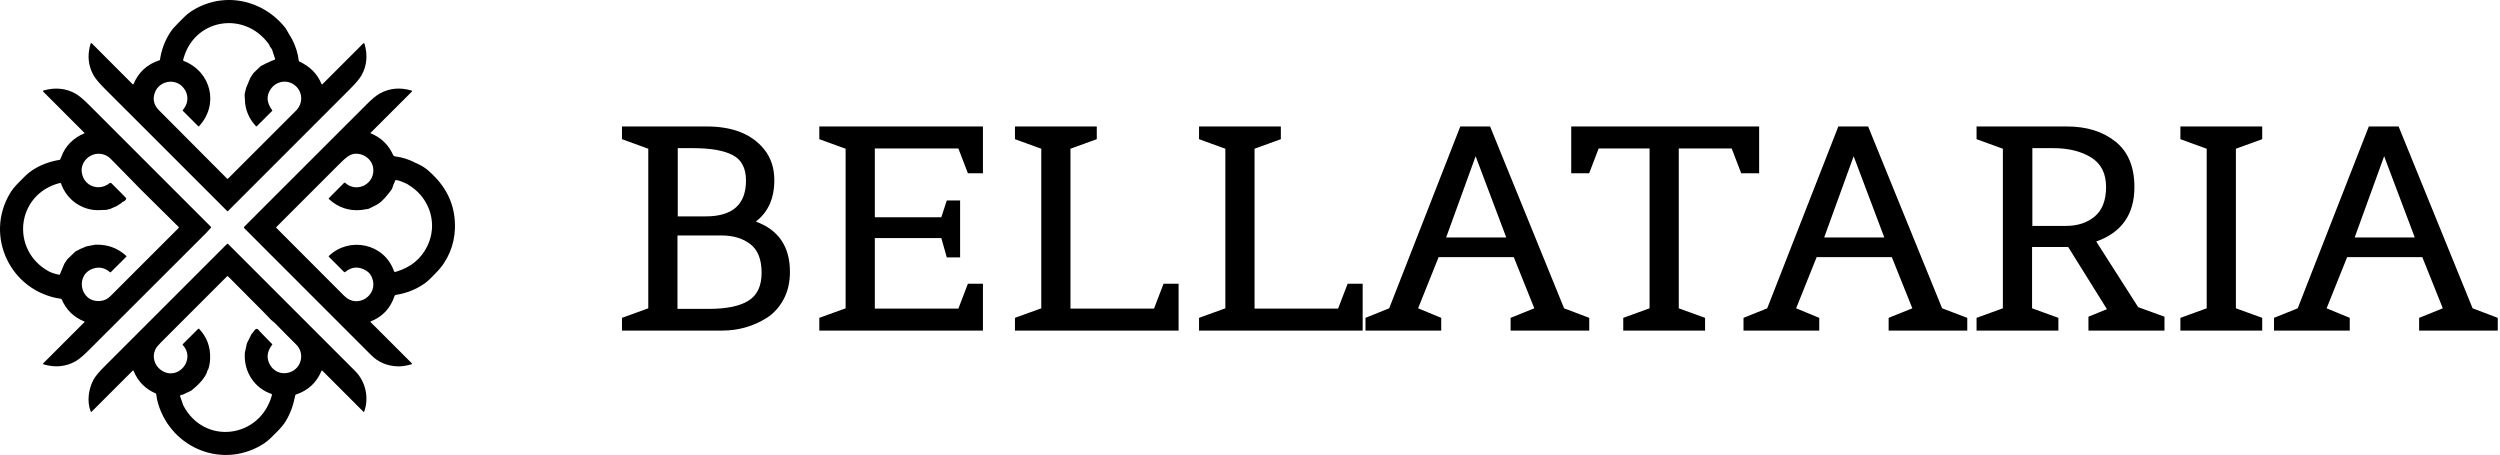
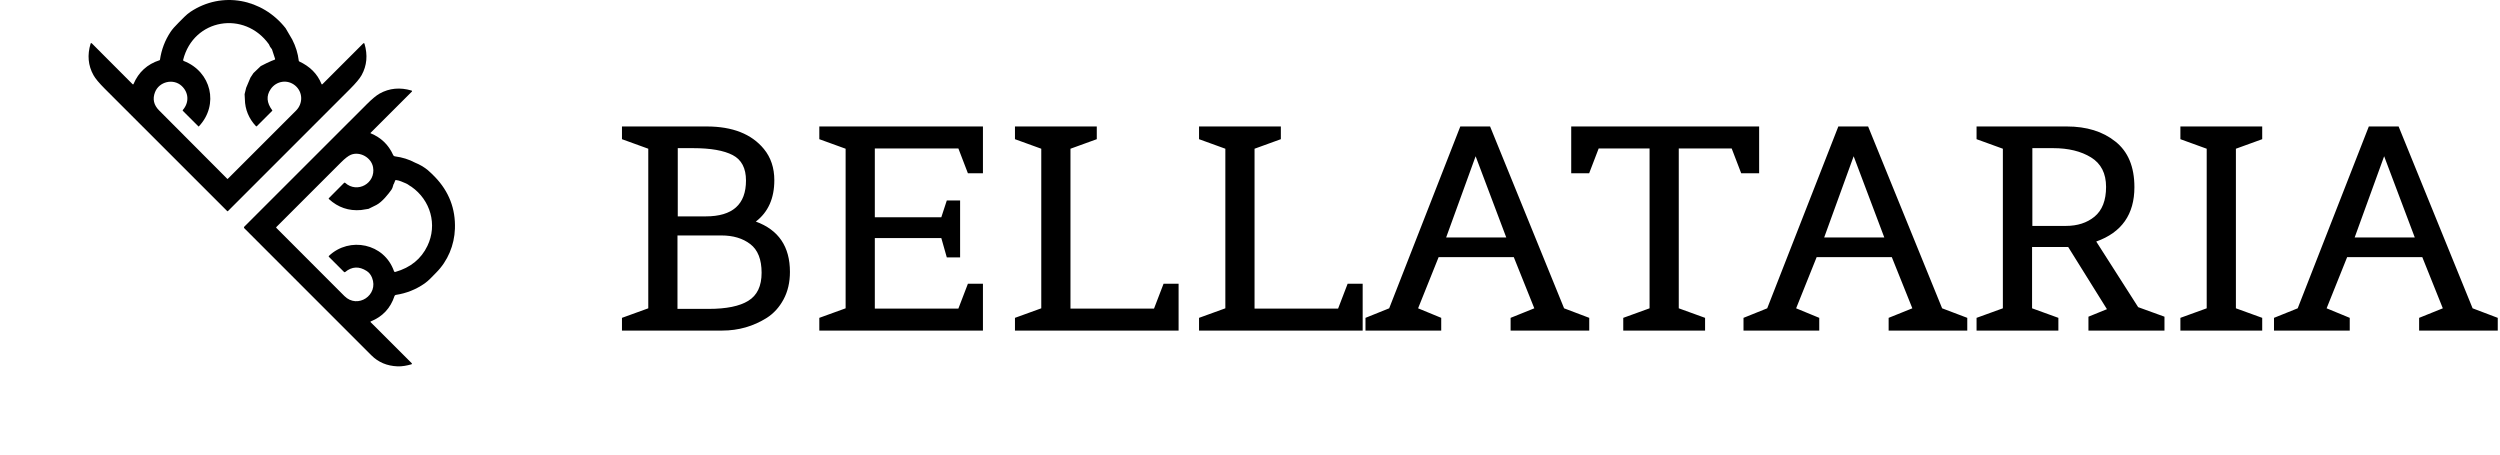
<svg xmlns="http://www.w3.org/2000/svg" width="1055" height="192" viewBox="0 0 1055 192" fill="none">
  <path d="M120.521 11.895L123.339 16.711C124.808 19.578 125.721 22.545 126.077 25.61C126.096 25.768 126.178 25.881 126.323 25.949C130.663 27.995 133.898 31.02 135.676 35.46C135.69 35.496 135.712 35.528 135.742 35.553C135.771 35.579 135.807 35.596 135.845 35.604C135.883 35.611 135.923 35.61 135.961 35.598C135.999 35.587 136.033 35.567 136.061 35.539L153.296 18.303C153.334 18.265 153.381 18.238 153.432 18.224C153.484 18.21 153.538 18.21 153.59 18.223C153.641 18.236 153.689 18.262 153.728 18.299C153.766 18.335 153.795 18.381 153.811 18.433C155.237 23.261 154.832 27.69 152.595 31.721C151.79 33.165 150.145 35.129 147.661 37.613C130.477 54.776 113.319 71.931 96.185 89.076C96.164 89.097 96.14 89.113 96.113 89.124C96.086 89.135 96.057 89.141 96.027 89.141C95.998 89.141 95.969 89.135 95.942 89.124C95.915 89.113 95.89 89.097 95.869 89.076C78.627 71.86 61.39 54.626 44.157 37.376C41.808 35.025 40.238 33.137 39.446 31.711C37.181 27.641 36.777 23.207 38.234 18.409C38.25 18.359 38.278 18.313 38.317 18.277C38.355 18.24 38.403 18.215 38.454 18.202C38.506 18.189 38.559 18.19 38.61 18.205C38.661 18.219 38.708 18.246 38.745 18.284L55.956 35.534C56.123 35.701 56.253 35.676 56.346 35.46C58.478 30.434 62.143 27.084 67.342 25.41C67.384 25.397 67.421 25.372 67.45 25.338C67.478 25.305 67.497 25.264 67.504 25.22C68.136 20.909 69.626 16.991 71.974 13.468C72.705 12.373 73.826 11.082 75.34 9.594C76.983 7.989 78.542 6.198 80.39 4.978C93.702 -3.852 110.699 -0.562 120.521 11.895ZM103.222 39.747L103.872 37.061L105.686 32.764L106.958 30.839L110.036 27.897L112.496 26.645L114.622 25.68L115.889 25.202C116.077 25.131 116.141 24.999 116.079 24.807L114.779 20.836C114.767 20.799 114.747 20.765 114.719 20.734C114.131 20.069 113.715 19.384 113.47 18.678C103.18 4.347 81.685 7.808 77.289 25.253C77.265 25.349 77.277 25.45 77.323 25.538C77.369 25.626 77.446 25.695 77.54 25.731C89.171 30.231 92.518 44.178 83.931 53.327C83.919 53.341 83.903 53.352 83.887 53.36C83.87 53.368 83.852 53.372 83.833 53.373C83.815 53.373 83.797 53.37 83.78 53.363C83.763 53.356 83.748 53.345 83.736 53.332L77.173 46.79C77.122 46.739 77.093 46.672 77.09 46.6C77.088 46.529 77.112 46.459 77.159 46.405C79.912 43.25 79.67 39.033 76.644 36.244C73.153 33.024 67.161 34.398 65.411 38.912C64.309 41.761 64.873 44.308 67.101 46.553C76.69 56.219 86.289 65.854 95.897 75.458C95.912 75.474 95.93 75.486 95.95 75.495C95.97 75.503 95.992 75.507 96.013 75.507C96.035 75.507 96.056 75.503 96.076 75.495C96.096 75.486 96.114 75.474 96.129 75.458C105.737 65.861 115.338 56.266 124.931 46.674C127.92 43.686 127.846 38.856 124.587 36.123C121.31 33.372 116.599 34.138 114.218 37.622C112.305 40.418 112.522 43.381 114.868 46.512C114.945 46.611 114.939 46.705 114.849 46.795L108.402 53.239C108.375 53.266 108.344 53.287 108.309 53.301C108.274 53.315 108.237 53.322 108.2 53.322C108.162 53.322 108.126 53.314 108.092 53.299C108.058 53.284 108.028 53.262 108.003 53.234C105.064 50.131 103.38 46.178 103.338 41.877C103.329 41.134 103.29 40.424 103.222 39.747Z" fill="black" />
-   <path d="M35.691 135.871C35.703 135.859 35.712 135.844 35.717 135.828C35.722 135.812 35.723 135.794 35.719 135.777C35.716 135.76 35.708 135.744 35.696 135.73C35.685 135.717 35.67 135.706 35.654 135.699C31.154 133.902 27.948 130.786 26.036 126.35C26.006 126.282 25.96 126.223 25.901 126.177C25.841 126.132 25.771 126.102 25.697 126.091C4.615 123.089 -6.748 99.774 4.295 81.453C5.121 80.082 6.326 78.602 7.911 77.012C9.73 75.189 11.494 73.217 13.573 71.872C17.076 69.601 20.916 68.135 25.094 67.473C25.171 67.46 25.244 67.429 25.306 67.382C25.369 67.336 25.418 67.274 25.451 67.204C25.606 66.876 25.742 66.547 25.86 66.216C27.517 61.595 31.012 58.157 35.538 56.292C35.686 56.23 35.703 56.14 35.589 56.023L18.229 38.661C18.194 38.626 18.169 38.582 18.157 38.535C18.144 38.487 18.143 38.437 18.156 38.39C18.168 38.343 18.192 38.3 18.226 38.265C18.26 38.23 18.303 38.205 18.35 38.192C23.26 36.791 27.755 37.224 31.834 39.492C33.248 40.28 35.112 41.833 37.427 44.15C54.471 61.214 71.621 78.359 88.879 95.585C89.093 95.801 89.1 96.026 88.902 96.258C88.293 96.972 87.603 97.714 86.832 98.485C70.37 114.915 53.911 131.35 37.455 147.79C35.081 150.159 33.183 151.737 31.759 152.523C27.696 154.774 23.225 155.186 18.345 153.757C18.303 153.744 18.265 153.72 18.235 153.689C18.205 153.657 18.184 153.618 18.173 153.576C18.162 153.533 18.163 153.489 18.174 153.447C18.186 153.404 18.208 153.366 18.238 153.335L35.691 135.871ZM51.092 81.397L53.162 83.536C53.276 83.656 53.303 83.794 53.241 83.949C53.074 84.366 52.764 84.714 52.312 84.993C51.789 85.098 51.447 85.317 51.286 85.651L49.295 86.932L46.366 88.222C45.714 88.293 45.288 88.403 45.09 88.551C43.21 88.588 41.247 88.788 39.594 88.602C33.184 87.878 27.865 83.489 25.776 77.481C25.743 77.385 25.675 77.304 25.586 77.255C25.497 77.206 25.392 77.192 25.293 77.216C6.801 81.875 4.244 105.616 20.661 114.561C22.14 115.275 23.657 115.736 25.21 115.944L27.155 111.295L28.357 109.481L31.736 106.2L33.783 105.101L36.517 103.95L40.221 103.259C45.299 103.076 49.648 104.652 53.269 107.987C53.293 108.01 53.313 108.037 53.327 108.068C53.341 108.098 53.348 108.131 53.349 108.165C53.35 108.198 53.344 108.231 53.332 108.262C53.32 108.293 53.301 108.321 53.278 108.344L46.784 114.83C46.654 114.96 46.52 114.966 46.38 114.849C44.366 113.129 42.186 112.577 39.84 113.192C31.383 115.396 33.579 127.928 42.403 126.995C44.021 126.825 45.401 126.168 46.543 125.023C56.16 115.419 65.768 105.818 75.367 96.221C75.397 96.191 75.42 96.155 75.436 96.116C75.452 96.077 75.461 96.036 75.461 95.994C75.461 95.952 75.452 95.911 75.436 95.873C75.42 95.834 75.397 95.799 75.367 95.77L59.456 80.014L57.061 77.56C53.682 74.086 50.276 70.617 46.844 67.153C45.375 65.668 43.663 64.912 41.711 64.884C37.473 64.824 33.871 68.642 34.53 72.865C35.435 78.65 41.762 80.835 46.209 77.314C46.329 77.218 46.48 77.169 46.634 77.178C46.788 77.187 46.934 77.251 47.044 77.36L51.092 81.397Z" fill="black" />
  <path d="M175.172 68.647C177.158 69.445 178.95 70.497 180.547 71.802C181.623 72.745 182.626 73.701 183.554 74.669C189.468 80.821 192.276 88.107 191.979 96.527C191.733 103.454 188.994 110.116 184.042 115.076C182.487 116.635 180.923 118.412 179.201 119.609C175.527 122.167 171.474 123.78 167.039 124.448C166.912 124.467 166.793 124.522 166.695 124.605C166.596 124.689 166.523 124.798 166.482 124.921C164.799 130.05 161.459 133.622 156.461 135.639C156.432 135.651 156.407 135.67 156.387 135.694C156.366 135.718 156.353 135.746 156.346 135.776C156.34 135.807 156.341 135.838 156.35 135.867C156.358 135.897 156.374 135.924 156.396 135.945L173.742 153.269C173.778 153.304 173.804 153.347 173.817 153.395C173.83 153.443 173.831 153.494 173.818 153.542C173.805 153.591 173.78 153.635 173.745 153.671C173.709 153.707 173.665 153.733 173.617 153.747C171.714 154.281 169.713 154.68 167.745 154.601C163.329 154.428 159.661 152.881 156.74 149.961C138.832 132.055 120.947 114.17 103.083 96.304C102.998 96.219 102.951 96.104 102.951 95.984C102.951 95.864 102.998 95.749 103.083 95.664C120.269 78.488 137.475 61.287 154.702 44.062C156.976 41.788 158.816 40.26 160.221 39.477C164.318 37.195 168.803 36.773 173.677 38.211C173.723 38.224 173.765 38.249 173.799 38.283C173.832 38.318 173.856 38.361 173.867 38.407C173.879 38.454 173.879 38.502 173.865 38.549C173.852 38.595 173.827 38.637 173.793 38.67L156.392 56.046C156.376 56.062 156.364 56.081 156.357 56.102C156.351 56.124 156.349 56.147 156.354 56.168C156.358 56.19 156.367 56.21 156.381 56.227C156.395 56.243 156.413 56.256 156.433 56.264C160.815 58.055 163.971 61.1 165.902 65.399C165.973 65.557 166.083 65.693 166.221 65.795C166.359 65.898 166.521 65.963 166.691 65.984C169.78 66.386 172.606 67.274 175.172 68.647ZM173.617 78.803C172.749 78.362 172.155 77.727 171.268 77.379C169.852 76.827 168.71 76.159 167.109 75.978C166.942 75.959 166.829 76.027 166.77 76.182L166.246 77.499C166.088 77.663 165.966 77.962 165.879 78.395C165.709 79.103 165.48 79.658 165.192 80.061C163.916 81.842 161.33 85.192 158.833 86.496L155.519 88.133L152.372 88.63C147.189 89.091 142.663 87.547 138.795 83.999C138.662 83.876 138.659 83.751 138.786 83.624L145.21 77.165C145.269 77.106 145.348 77.072 145.431 77.069C145.514 77.066 145.595 77.096 145.655 77.151C150.757 81.768 158.647 77.36 157.431 70.563C156.684 66.411 151.82 63.785 148.083 65.311C147 65.753 145.591 66.844 143.855 68.582C134.772 77.673 125.687 86.755 116.599 95.831C116.557 95.873 116.534 95.93 116.534 95.989C116.534 96.049 116.557 96.107 116.599 96.151C126.161 105.718 135.741 115.311 145.34 124.93C150.905 130.507 159.901 124.494 157.009 117.21C156.508 115.951 155.753 114.999 154.744 114.352C151.538 112.289 148.51 112.439 145.66 114.802C145.596 114.857 145.513 114.885 145.428 114.882C145.343 114.879 145.262 114.843 145.201 114.784L138.795 108.381C138.662 108.248 138.664 108.116 138.8 107.986C147.517 99.728 162.152 102.702 166.25 114.403C166.362 114.716 166.577 114.827 166.896 114.737C173.242 112.918 177.732 109.267 180.366 103.783C184.678 94.814 181.661 84.422 173.617 78.803Z" fill="black" />
-   <path d="M135.653 156.532C133.595 161.487 130.007 164.807 124.889 166.493C124.731 166.546 124.636 166.652 124.605 166.813C123.849 170.738 122.61 174.445 120.507 177.846C119.699 179.152 118.505 180.596 116.924 182.18C115.141 183.966 113.387 185.873 111.335 187.2C94.384 198.149 72.559 189.431 66.785 170.53C66.367 169.156 66.079 167.76 65.921 166.34C65.914 166.27 65.889 166.203 65.847 166.147C65.805 166.09 65.749 166.046 65.685 166.02C61.309 164.118 58.21 160.963 56.388 156.555C56.285 156.308 56.14 156.278 55.951 156.467L38.657 173.749C38.508 173.895 38.394 173.873 38.313 173.685C36.545 169.462 37.417 163.988 39.473 160.206C40.219 158.833 41.711 157.028 43.948 154.792C61.255 137.486 78.548 120.194 95.827 102.916C95.951 102.792 96.075 102.792 96.199 102.916C114.063 120.772 131.958 138.661 149.884 156.583C154.298 161 155.825 167.866 153.671 173.749C153.616 173.907 153.529 173.927 153.411 173.81L136.066 156.453C136.036 156.423 135.999 156.402 135.959 156.389C135.919 156.377 135.877 156.375 135.836 156.382C135.795 156.39 135.757 156.408 135.725 156.434C135.693 156.46 135.668 156.494 135.653 156.532ZM88.67 151.359C88.621 153.029 88.337 154.571 87.821 155.984L87.621 156.151C86.943 159.348 83.286 162.846 80.691 164.855L77.108 166.563C76.736 166.544 76.413 166.634 76.138 166.832C76.001 166.931 75.96 167.061 76.012 167.222L77.34 171.063C86.201 188.109 109.813 184.968 114.742 166.762C114.773 166.645 114.759 166.521 114.702 166.414C114.645 166.307 114.55 166.226 114.436 166.187C107.496 163.816 103.119 157.153 103.291 149.86C103.35 149.486 103.344 149.223 103.273 149.071L104.192 144.868L106.201 140.878C106.424 140.732 106.666 140.457 106.926 140.052C107.086 139.739 107.325 139.433 107.64 139.133C108.002 138.787 108.335 138.691 108.638 138.845C108.942 139.003 109.262 139.328 109.599 139.82L114.867 145.23C114.932 145.298 114.937 145.369 114.881 145.443C112.495 148.533 112.301 151.555 114.296 154.509C116.311 157.488 120.136 158.318 123.297 156.68C127.516 154.495 128.435 148.788 124.991 145.392C121.995 142.432 119.032 139.442 116.102 136.424C115.452 135.751 114.515 135.245 113.893 134.447L111.525 131.988L96.287 116.673C96.107 116.49 95.928 116.49 95.749 116.673C86.509 125.909 77.224 135.194 67.894 144.529C66.7 145.726 65.926 146.696 65.573 147.438C64.106 150.537 65.109 154.138 67.922 156.147C74.898 161.134 82.849 151.823 77.159 145.633C77.105 145.575 77.076 145.498 77.078 145.419C77.08 145.34 77.112 145.266 77.168 145.211L83.629 138.771C83.657 138.744 83.69 138.723 83.726 138.708C83.761 138.694 83.8 138.687 83.838 138.687C83.876 138.688 83.914 138.696 83.949 138.711C83.984 138.726 84.016 138.748 84.042 138.776C87.335 142.283 88.877 146.478 88.67 151.359Z" fill="black" />
  <path d="M304.805 139.5H262.471V134.132L273.573 130.106V62.762L262.471 58.736V53.368H298.217C309.116 53.368 317.168 56.54 322.373 62.884C325.301 66.463 326.765 70.855 326.765 76.06C326.765 83.705 324.162 89.521 318.957 93.506C328.554 97.003 333.353 104.079 333.353 114.734C333.353 119.126 332.458 122.989 330.669 126.324C328.88 129.659 326.521 132.261 323.593 134.132C317.9 137.711 311.637 139.5 304.805 139.5ZM285.895 130.35H299.071C306.554 130.35 312.125 129.211 315.785 126.934C319.526 124.657 321.397 120.712 321.397 115.1C321.397 109.488 319.811 105.462 316.639 103.022C313.467 100.582 309.4 99.362 304.439 99.362H285.895V130.35ZM286.017 91.31H297.851C309.156 91.31 314.809 86.267 314.809 76.182C314.809 70.977 312.938 67.398 309.197 65.446C305.456 63.494 299.884 62.518 292.483 62.518H286.017V91.31ZM414.802 139.5H345.75V134.132L356.852 130.106V62.762L345.75 58.736V53.368H414.802V73.132H408.458L404.432 62.64H369.174V91.676H397.234L399.552 84.6H405.164V108.634H399.552L397.234 100.46H369.174V130.228H404.432L408.458 119.736H414.802V139.5ZM497.367 139.5H428.315V134.132L439.417 130.106V62.762L428.315 58.736V53.368H462.841V58.736L451.739 62.762V130.228H486.997L491.023 119.736H497.367V139.5ZM575.046 139.5H505.994V134.132L517.096 130.106V62.762L505.994 58.736V53.368H540.52V58.736L529.418 62.762V130.228H564.676L568.702 119.736H575.046V139.5ZM670.66 139.5H637.476V134.132L647.48 130.106L638.818 108.512H607.098L598.436 130.106L608.196 134.132V139.5H576.232V134.132L586.236 130.106L616.248 53.368H628.814L660.046 130.106L670.66 134.132V139.5ZM635.646 100.216L622.714 65.934L610.27 100.216H635.646ZM719.541 139.5H685.015V134.132L696.117 130.106V62.64H674.645L670.619 73.132H663.055V53.368H742.355V73.132H734.791L730.765 62.64H708.439V130.106L719.541 134.132V139.5ZM830.189 139.5H797.005V134.132L807.009 130.106L798.347 108.512H766.627L757.965 130.106L767.725 134.132V139.5H735.761V134.132L745.765 130.106L775.777 53.368H788.343L819.575 130.106L830.189 134.132V139.5ZM795.175 100.216L782.243 65.934L769.799 100.216H795.175ZM913.408 139.5H881.322V133.644L889.13 130.472L872.782 104.242H857.532V130.106L868.634 134.132V139.5H834.108V134.132L845.21 130.106V62.762L834.108 58.736V53.368H872.172C880.549 53.368 887.381 55.483 892.668 59.712C898.036 63.941 900.72 70.367 900.72 78.988C900.72 90.456 895.352 98.101 884.616 101.924L902.306 129.618L913.408 133.644V139.5ZM857.654 95.336H871.806C876.686 95.336 880.712 94.035 883.884 91.432C887.137 88.748 888.764 84.559 888.764 78.866C888.764 73.173 886.649 69.025 882.42 66.422C878.19 63.819 872.863 62.518 866.438 62.518H857.654V95.336ZM954.653 139.5H920.127V134.132L931.229 130.106V62.762L920.127 58.736V53.368H954.653V58.736L943.551 62.762V130.106L954.653 134.132V139.5ZM1054.05 139.5H1020.87V134.132L1030.87 130.106L1022.21 108.512H990.493L981.831 130.106L991.591 134.132V139.5H959.627V134.132L969.631 130.106L999.643 53.368H1012.21L1043.44 130.106L1054.05 134.132V139.5ZM1019.04 100.216L1006.11 65.934L993.665 100.216H1019.04Z" fill="black" />
</svg>